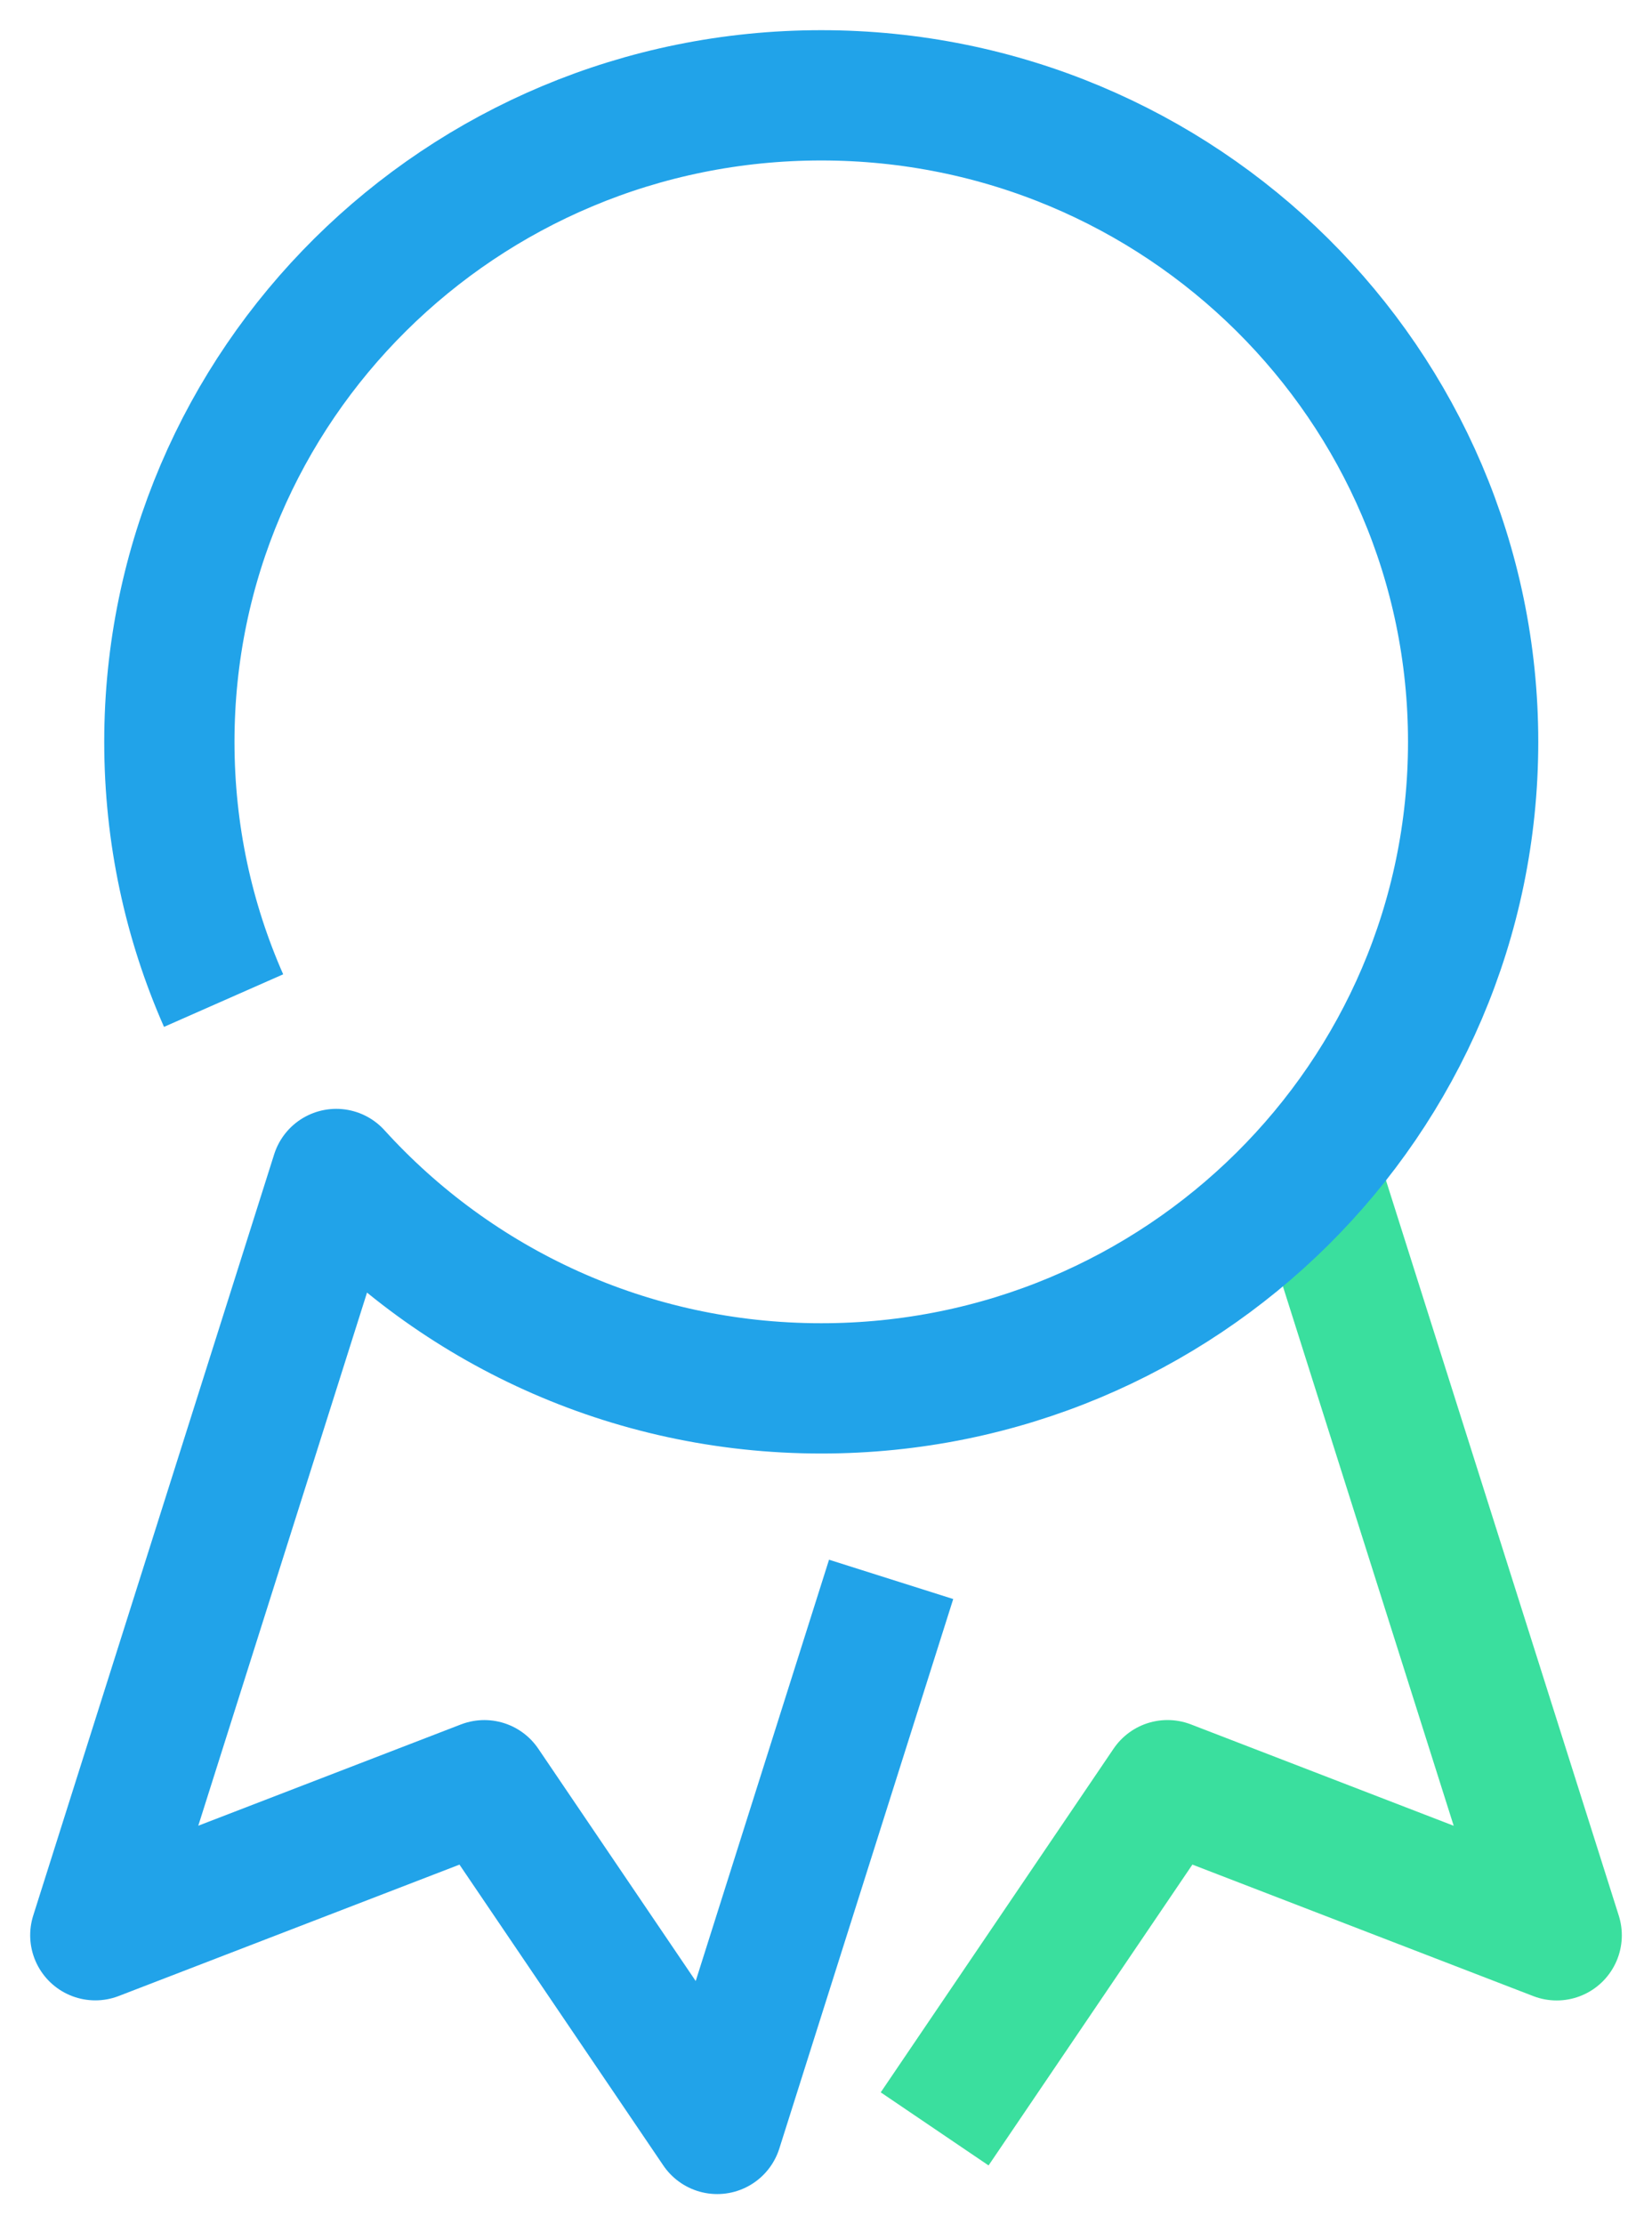
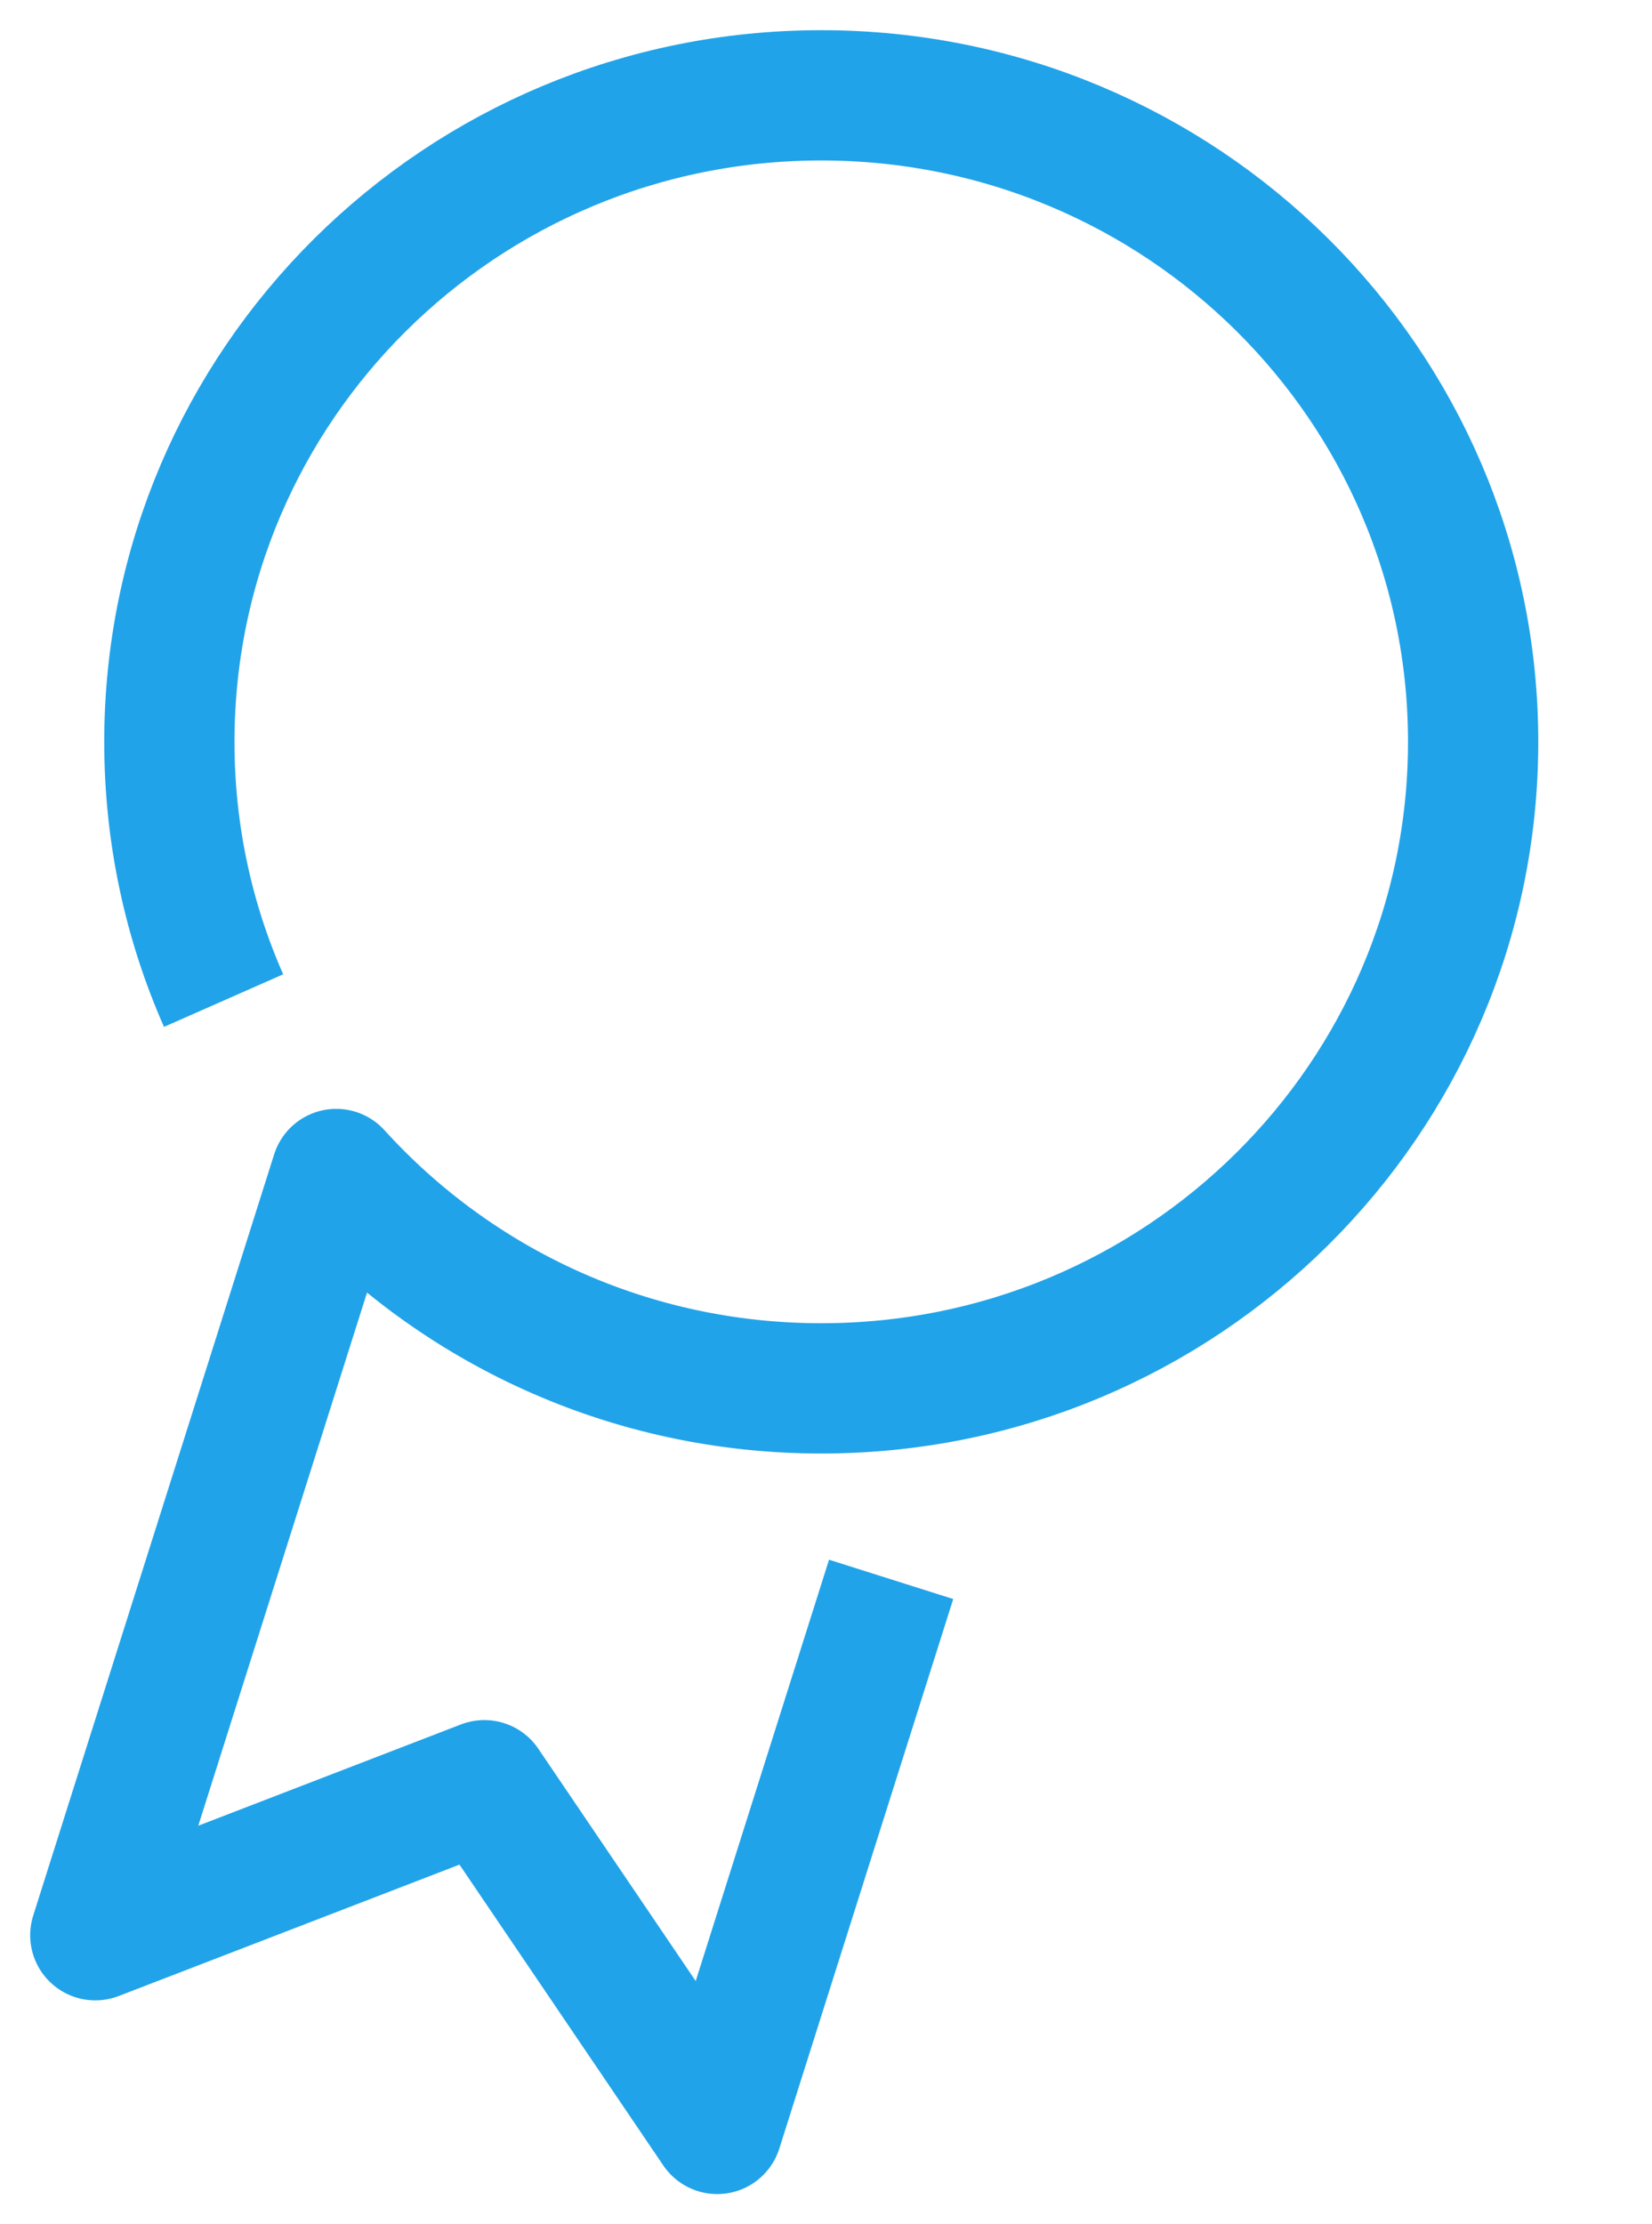
<svg xmlns="http://www.w3.org/2000/svg" width="52px" height="70px" viewBox="0 0 52 70" version="1.1">
  <title>ic_imidz</title>
  <g id="Page-1" stroke="none" stroke-width="1" fill="none" fill-rule="evenodd" stroke-linejoin="round">
    <g id="16.00-Icons" transform="translate(-686, -579)" stroke-width="4.1">
      <g id="ic_imidz" transform="translate(689, 582)">
-         <polyline id="Stroke-1" stroke="#3ADF9E" points="38.334 33.698 46 57.907 33.75 53.182 26.42 63.999" />
        <path d="M4.038,28.49 C2.938,25.996 2.331,23.245 2.331,20.347 C2.331,9.111 11.515,0 22.85,0 C34.181,0 43.37,9.111 43.37,20.347 C43.37,31.587 34.181,40.694 22.85,40.694 C16.789,40.694 11.343,38.09 7.584,33.947 L7.584,33.947 L0,57.904 L12.246,53.183 L19.576,64 L25.05,46.705" id="Stroke-3" stroke="#21A3E9" />
      </g>
    </g>
  </g>
</svg>